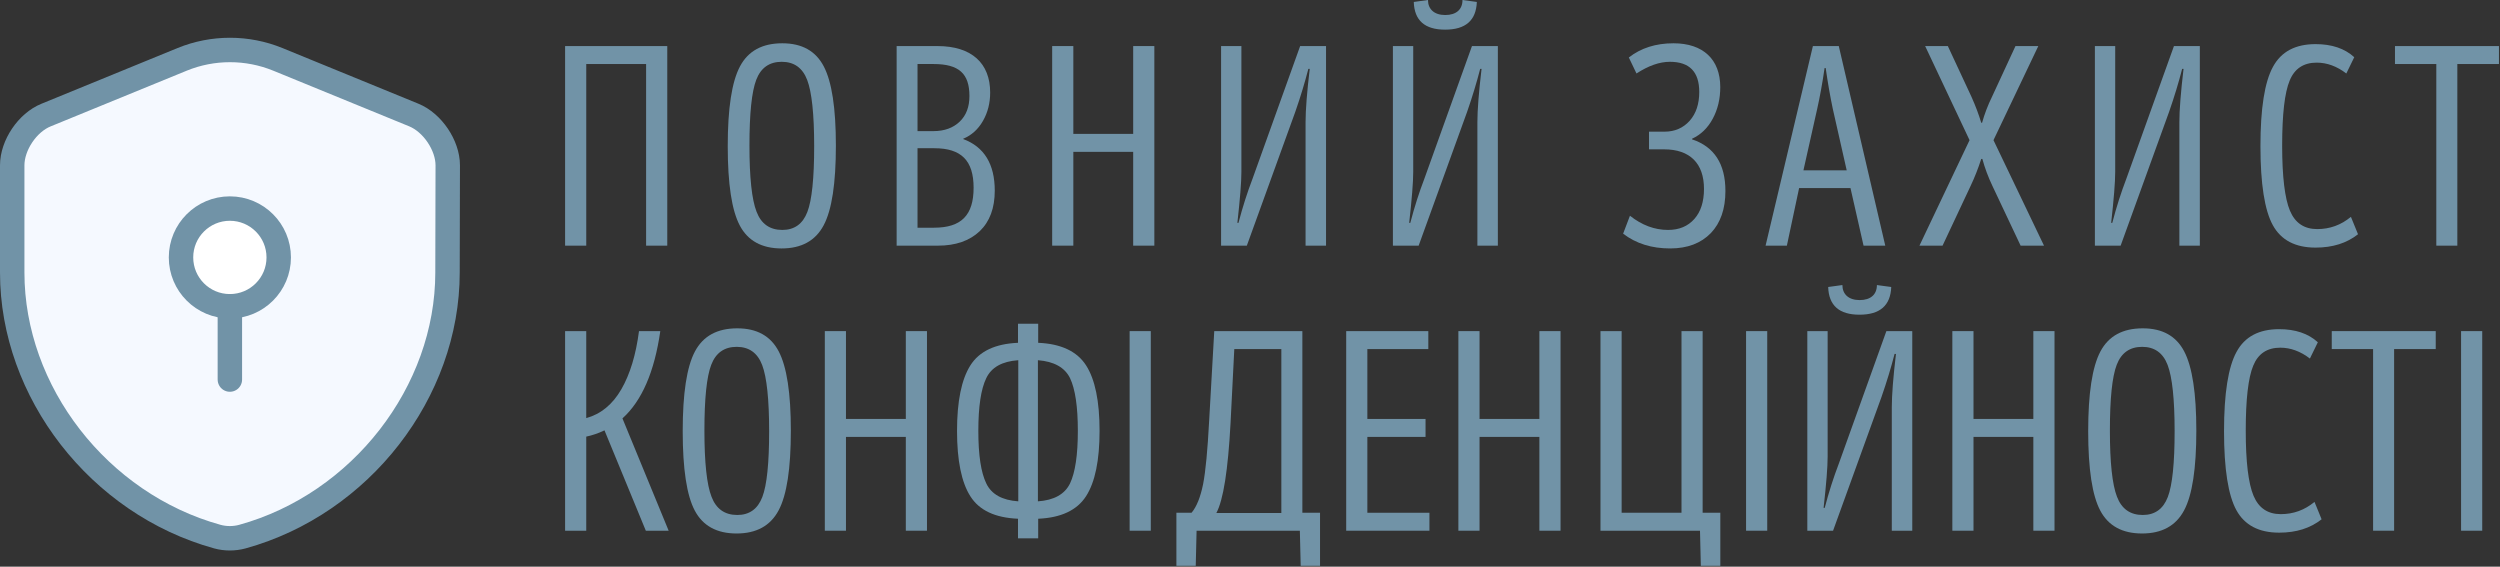
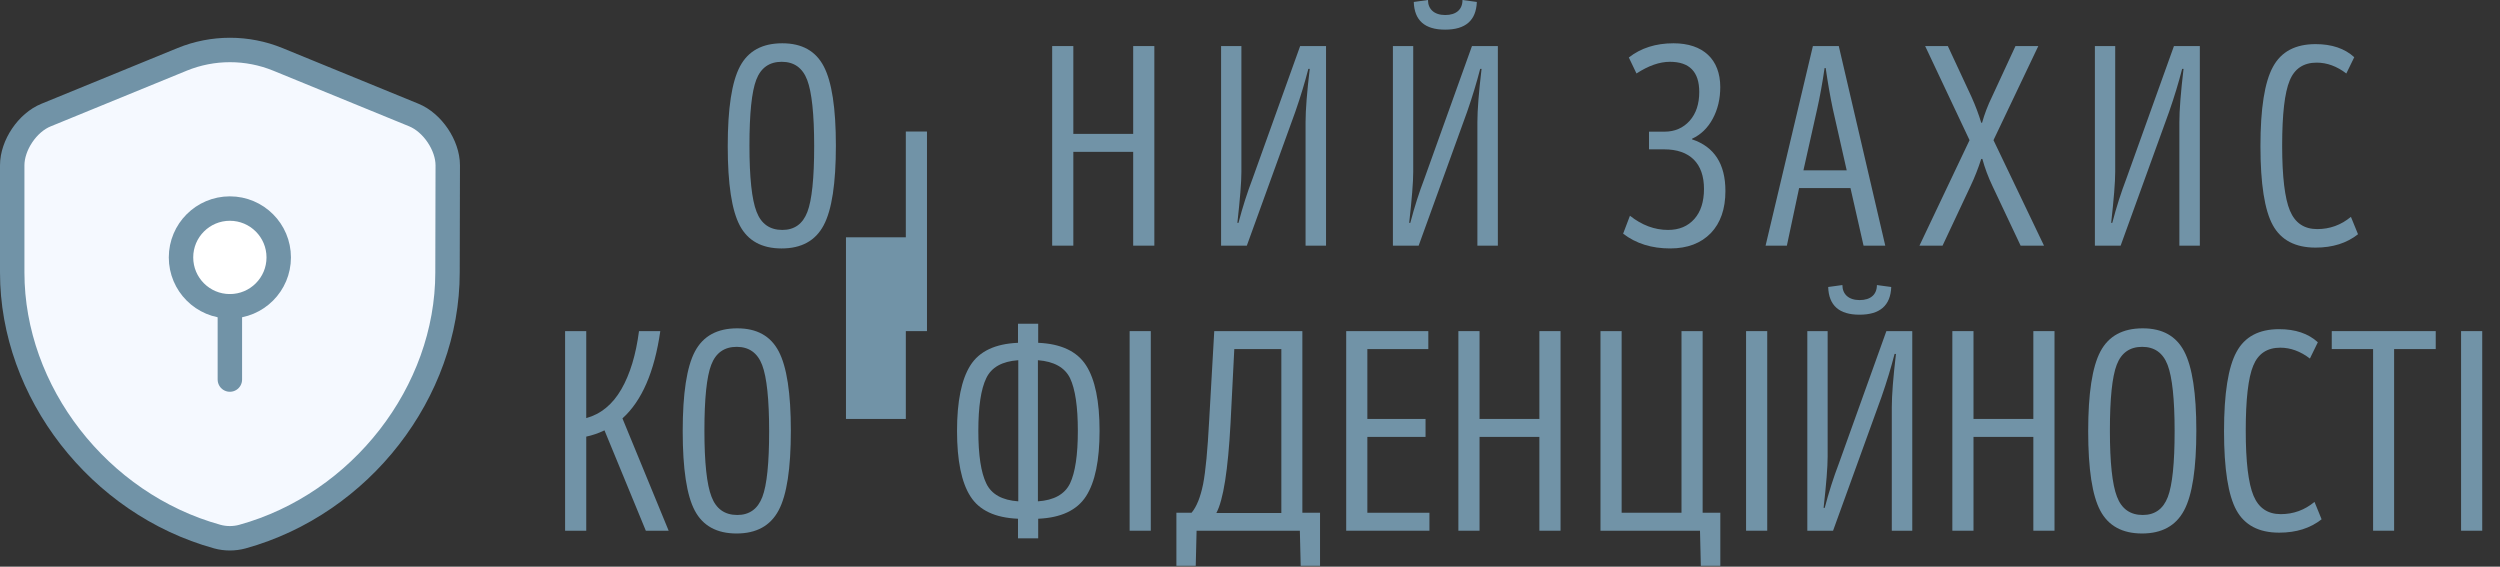
<svg xmlns="http://www.w3.org/2000/svg" width="100%" height="100%" viewBox="0 0 1050 238" xml:space="preserve" style="fill-rule:evenodd;clip-rule:evenodd;stroke-linecap:round;stroke-linejoin:round;">
  <rect x="0" y="0" width="1050" height="238" fill="#333333" stroke="none" />
  <g>
    <g>
      <path d="M280.834,222.897l-19.408,-47.175c8.126,-7.307 13.445,-19.524 15.9,-36.652l-8.944,-0c-1.286,9.879 -3.741,18.063 -7.424,24.435c-3.682,6.372 -8.593,10.405 -14.731,12.1l0,-36.535l-8.885,-0l-0,83.827l8.885,0l0,-39.517c2.514,-0.526 5.086,-1.403 7.658,-2.63l17.362,42.147l9.587,0Z" style="fill:#7193a7;fill-rule:nonzero;" />
      <path d="M327.015,214.363c3.449,-6.431 5.144,-17.596 5.144,-33.496c0,-15.725 -1.695,-26.774 -5.086,-33.263c-3.39,-6.488 -9.177,-9.703 -17.42,-9.703c-8.418,-0 -14.322,3.215 -17.771,9.703c-3.449,6.489 -5.144,17.655 -5.144,33.496c-0,15.901 1.695,27.008 5.086,33.379c3.39,6.372 9.236,9.587 17.537,9.587c8.301,0 14.205,-3.215 17.654,-9.703Zm-17.362,1.929c-5.261,-0 -8.885,-2.572 -10.814,-7.658c-1.988,-5.086 -2.982,-14.381 -2.982,-27.767c0,-13.387 0.936,-22.623 2.865,-27.651c1.929,-5.027 5.495,-7.541 10.697,-7.541c5.203,0 8.769,2.572 10.698,7.658c1.929,5.086 2.923,14.381 2.923,27.767c-0,13.387 -0.935,22.623 -2.865,27.651c-1.929,5.027 -5.436,7.541 -10.522,7.541Z" style="fill:#7193a7;fill-rule:nonzero;" />
-       <path d="M380.445,175.956l-25.137,0l0,-36.886l-8.885,-0l-0,83.827l8.885,0l0,-39.4l25.137,0l-0,39.4l8.885,0l0,-83.827l-8.885,-0l-0,36.886Z" style="fill:#7193a7;fill-rule:nonzero;" />
+       <path d="M380.445,175.956l-25.137,0l0,-36.886l-8.885,-0l8.885,0l0,-39.4l25.137,0l-0,39.4l8.885,0l0,-83.827l-8.885,-0l-0,36.886Z" style="fill:#7193a7;fill-rule:nonzero;" />
      <path d="M461.817,180.984c0,-12.452 -1.87,-21.63 -5.67,-27.534c-3.8,-5.904 -10.522,-9.061 -20.109,-9.47l-0,-8.009l-8.477,0l0,8.009c-9.587,0.409 -16.251,3.566 -19.992,9.47c-3.741,5.904 -5.612,15.082 -5.612,27.534c0,12.451 1.871,21.629 5.612,27.474c3.741,5.905 10.405,9.003 19.992,9.412l0,8.242l8.477,0l-0,-8.242c9.587,-0.409 16.309,-3.566 20.109,-9.47c3.8,-5.904 5.67,-15.082 5.67,-27.416Zm-50.916,-0c0,-10.231 1.111,-17.596 3.332,-22.156c2.163,-4.559 6.664,-7.073 13.445,-7.541l0,59.276c-6.781,-0.468 -11.282,-2.981 -13.445,-7.541c-2.221,-4.56 -3.332,-11.925 -3.332,-22.038Zm25.02,-29.697c6.781,0.526 11.282,3.04 13.503,7.541c2.163,4.56 3.274,11.925 3.274,22.156c-0,10.113 -1.111,17.478 -3.274,22.038c-2.221,4.56 -6.722,7.073 -13.503,7.541l-0,-59.276Z" style="fill:#7193a7;fill-rule:nonzero;" />
      <rect x="474.444" y="139.07" width="8.885" height="83.828" style="fill:#7193a7;fill-rule:nonzero;" />
      <path d="M546.989,139.07l-37.003,-0l-2.163,37.997c-0.643,12.042 -1.461,20.811 -2.514,26.247c-1.11,5.437 -2.689,9.47 -4.852,12.042l-6.371,0l-0,22.273l8.125,-0l0.351,-14.732l43.375,0l0.351,14.732l8.125,-0l0,-22.273l-7.424,0l0,-76.286Zm-8.827,7.541l0,68.862l-27.299,0c2.923,-5.436 4.91,-18.005 5.962,-37.705l1.579,-31.157l19.758,-0Z" style="fill:#7193a7;fill-rule:nonzero;" />
      <path d="M574.289,183.497l24.435,0l0,-7.541l-24.435,0l-0,-29.345l25.604,-0l0,-7.541l-34.49,-0l0,83.827l34.958,0l-0,-7.541l-26.072,0l-0,-31.859Z" style="fill:#7193a7;fill-rule:nonzero;" />
      <path d="M646.542,175.956l-25.137,0l0,-36.886l-8.885,-0l-0,83.827l8.885,0l0,-39.4l25.137,0l0,39.4l8.886,0l-0,-83.827l-8.886,-0l0,36.886Z" style="fill:#7193a7;fill-rule:nonzero;" />
      <path d="M715.112,139.07l-8.885,-0l-0,76.286l-25.137,0l0,-76.286l-8.885,-0l-0,83.827l41.797,0l0.35,14.732l8.184,-0l0,-22.273l-7.424,0l0,-76.286Z" style="fill:#7193a7;fill-rule:nonzero;" />
      <rect x="733.351" y="139.07" width="8.885" height="83.828" style="fill:#7193a7;fill-rule:nonzero;" />
      <path d="M780.994,132.172c8.593,-0 13.036,-3.858 13.328,-11.633l-6.021,-0.819c-0,3.975 -2.631,6.314 -7.249,6.314c-4.677,-0 -7.249,-2.514 -7.249,-6.314l-5.962,0.819c0.234,7.775 4.618,11.633 13.153,11.633Zm-11.107,90.725l20.343,-56.177c2.221,-6.372 4.033,-12.393 5.495,-18.063l0.584,-0c-1.169,9.82 -1.753,17.303 -1.753,22.389l-0,51.851l8.593,0l-0,-83.827l-10.873,-0l-19.993,55.709c-2.162,5.671 -4.15,11.809 -5.904,18.531l-0.467,0c1.11,-9.937 1.695,-17.069 1.695,-21.395l-0,-52.845l-8.535,-0l0,83.827l10.815,0Z" style="fill:#7193a7;fill-rule:nonzero;" />
      <path d="M854.007,175.956l-25.137,0l0,-36.886l-8.885,-0l-0,83.827l8.885,0l0,-39.4l25.137,0l-0,39.4l8.885,0l0,-83.827l-8.885,-0l-0,36.886Z" style="fill:#7193a7;fill-rule:nonzero;" />
      <path d="M917.316,214.363c3.449,-6.431 5.144,-17.596 5.144,-33.496c0,-15.725 -1.695,-26.774 -5.086,-33.263c-3.39,-6.488 -9.178,-9.703 -17.42,-9.703c-8.418,-0 -14.322,3.215 -17.771,9.703c-3.449,6.489 -5.144,17.655 -5.144,33.496c-0,15.901 1.695,27.008 5.086,33.379c3.39,6.372 9.236,9.587 17.537,9.587c8.301,0 14.205,-3.215 17.654,-9.703Zm-17.362,1.929c-5.261,-0 -8.885,-2.572 -10.815,-7.658c-1.987,-5.086 -2.981,-14.381 -2.981,-27.767c0,-13.387 0.935,-22.623 2.865,-27.651c1.929,-5.027 5.494,-7.541 10.697,-7.541c5.203,0 8.769,2.572 10.698,7.658c1.929,5.086 2.923,14.381 2.923,27.767c-0,13.387 -0.936,22.623 -2.865,27.651c-1.929,5.027 -5.436,7.541 -10.522,7.541Z" style="fill:#7193a7;fill-rule:nonzero;" />
      <path d="M957.242,223.716c7.19,-0 13.094,-1.871 17.83,-5.612l-2.982,-7.307c-4.15,3.449 -8.885,5.144 -14.146,5.144c-5.495,-0 -9.295,-2.572 -11.458,-7.716c-2.163,-5.145 -3.274,-14.264 -3.274,-27.358c0,-13.153 1.053,-22.273 3.157,-27.3c2.046,-5.027 5.846,-7.541 11.341,-7.541c4.326,0 8.476,1.52 12.451,4.56l3.332,-6.84c-4.033,-3.683 -9.47,-5.495 -16.251,-5.495c-8.476,0 -14.439,3.157 -17.888,9.529c-3.507,6.372 -5.261,17.479 -5.261,33.32c0,15.901 1.754,26.949 5.203,33.204c3.449,6.255 9.411,9.412 17.946,9.412Z" style="fill:#7193a7;fill-rule:nonzero;" />
      <path d="M979.339,139.07l-0,7.541l17.362,-0l-0,76.286l8.827,0l-0,-76.286l17.478,-0l0,-7.541l-43.667,-0Z" style="fill:#7193a7;fill-rule:nonzero;" />
      <rect x="1033.65" y="139.07" width="8.885" height="83.828" style="fill:#7193a7;fill-rule:nonzero;" />
    </g>
    <g>
-       <path d="M246.227,103.177l0,-76.287l25.137,0l-0,76.287l8.885,-0l0,-83.828l-42.907,0l-0,83.828l8.885,-0Z" style="fill:#7193a7;fill-rule:nonzero;" />
      <path d="M345.927,94.642c3.449,-6.43 5.144,-17.595 5.144,-33.496c-0,-15.725 -1.695,-26.773 -5.086,-33.262c-3.391,-6.489 -9.178,-9.704 -17.42,-9.704c-8.418,0 -14.322,3.215 -17.771,9.704c-3.449,6.489 -5.144,17.654 -5.144,33.496c-0,15.9 1.695,27.007 5.085,33.379c3.391,6.372 9.237,9.587 17.537,9.587c8.301,0 14.206,-3.215 17.655,-9.704Zm-17.362,1.929c-5.261,0 -8.886,-2.572 -10.815,-7.658c-1.987,-5.085 -2.981,-14.38 -2.981,-27.767c-0,-13.386 0.935,-22.623 2.864,-27.65c1.929,-5.027 5.495,-7.541 10.698,-7.541c5.203,-0 8.769,2.572 10.698,7.658c1.929,5.086 2.922,14.38 2.922,27.767c0,13.387 -0.935,22.623 -2.864,27.65c-1.929,5.028 -5.436,7.541 -10.522,7.541Z" style="fill:#7193a7;fill-rule:nonzero;" />
-       <path d="M404.531,58.282c3.507,-1.462 6.255,-3.917 8.301,-7.483c2.046,-3.566 3.039,-7.541 3.039,-11.925c0,-12.218 -7.658,-19.525 -22.155,-19.525l-17.128,0l0,83.828l17.362,-0c7.424,-0 13.27,-2.046 17.537,-6.08c4.209,-4.033 6.313,-9.703 6.313,-17.011c0,-11.165 -4.442,-18.414 -13.269,-21.687l-0,-0.117Zm-12.452,-31.392c10.698,0 15.082,4.034 15.082,13.445c0,4.56 -1.344,8.126 -4.092,10.757c-2.747,2.63 -6.43,3.975 -10.99,3.975l-6.722,-0l-0,-28.177l6.722,0Zm-6.722,68.746l-0,-33.379l7.073,-0c11.282,-0 16.485,5.144 16.485,16.602c-0,11.516 -5.144,16.777 -16.602,16.777l-6.956,-0Z" style="fill:#7193a7;fill-rule:nonzero;" />
      <path d="M475.937,56.236l-25.137,-0l0,-36.887l-8.885,0l-0,83.828l8.885,-0l0,-39.4l25.137,-0l-0,39.4l8.885,-0l0,-83.828l-8.885,0l-0,36.887Z" style="fill:#7193a7;fill-rule:nonzero;" />
      <path d="M523.668,103.177l20.343,-56.177c2.221,-6.372 4.033,-12.393 5.495,-18.064l0.584,0c-1.169,9.821 -1.753,17.304 -1.753,22.389l-0,51.852l8.593,-0l-0,-83.828l-10.873,0l-19.992,55.71c-2.163,5.67 -4.151,11.808 -5.905,18.531l-0.467,-0c1.11,-9.938 1.695,-17.07 1.695,-21.395l-0,-52.846l-8.535,0l0,83.828l10.815,-0Z" style="fill:#7193a7;fill-rule:nonzero;" />
      <path d="M606.941,12.451c8.593,0 13.036,-3.858 13.328,-11.633l-6.021,-0.818c-0,3.975 -2.631,6.313 -7.249,6.313c-4.676,0 -7.248,-2.513 -7.248,-6.313l-5.963,0.818c0.234,7.775 4.618,11.633 13.153,11.633Zm-11.107,90.726l20.343,-56.177c2.221,-6.372 4.034,-12.393 5.495,-18.064l0.585,0c-1.17,9.821 -1.754,17.304 -1.754,22.389l-0,51.852l8.593,-0l0,-83.828l-10.873,0l-19.992,55.71c-2.163,5.67 -4.151,11.808 -5.905,18.531l-0.467,-0c1.111,-9.938 1.695,-17.07 1.695,-21.395l0,-52.846l-8.535,0l0,83.828l10.815,-0Z" style="fill:#7193a7;fill-rule:nonzero;" />
      <path d="M701.467,104.346c7.249,0 12.92,-2.163 17.07,-6.43c4.092,-4.268 6.138,-10.172 6.138,-17.713c-0,-11.34 -4.677,-18.589 -14.03,-21.687l0,-0.234c3.683,-1.695 6.606,-4.501 8.71,-8.418c2.105,-3.917 3.157,-8.301 3.157,-13.27c0,-11.633 -7.19,-18.414 -19.642,-18.414c-7.424,0 -13.679,1.988 -18.764,5.963l3.215,6.722c5.027,-3.273 9.704,-4.91 14.03,-4.91c8.242,-0 12.334,4.209 12.334,12.685c0,5.028 -1.344,9.061 -4.034,12.101c-2.747,3.04 -6.254,4.56 -10.58,4.56l-6.489,-0l-0,7.424l6.372,-0c10.814,-0 16.719,5.904 16.719,16.601c-0,5.378 -1.345,9.587 -4.034,12.627c-2.747,3.098 -6.43,4.618 -11.048,4.618c-5.671,0 -10.99,-1.987 -16.018,-5.962l-2.864,7.541c5.436,4.15 11.984,6.196 19.758,6.196Z" style="fill:#7193a7;fill-rule:nonzero;" />
      <path d="M791.814,103.177l-19.525,-83.828l-10.873,0l-19.875,83.828l8.944,-0l5.144,-24.201l21.57,-0l5.495,24.201l9.12,-0Zm-28.586,-57.463c1.111,-4.969 2.163,-10.64 3.098,-17.128l0.468,-0c0.877,6.138 1.871,11.866 2.981,17.128l5.846,25.838l-18.18,-0l5.787,-25.838Z" style="fill:#7193a7;fill-rule:nonzero;" />
      <path d="M815.87,103.177l11.808,-25.137c1.754,-3.682 3.215,-7.482 4.443,-11.282l0.467,0c1.053,3.858 2.456,7.6 4.209,11.282l11.867,25.137l9.821,-0l-21.22,-44.311l18.823,-39.517l-9.587,0l-9.821,21.22c-1.753,3.566 -3.156,7.249 -4.209,10.99l-0.35,0c-0.994,-3.332 -2.339,-6.956 -4.092,-10.873l-9.938,-21.337l-9.529,0l18.648,39.517l-21.044,44.311l9.704,-0Z" style="fill:#7193a7;fill-rule:nonzero;" />
      <path d="M890.666,103.177l20.343,-56.177c2.222,-6.372 4.034,-12.393 5.495,-18.064l0.585,0c-1.169,9.821 -1.754,17.304 -1.754,22.389l0,51.852l8.593,-0l0,-83.828l-10.873,0l-19.992,55.71c-2.163,5.67 -4.15,11.808 -5.904,18.531l-0.468,-0c1.111,-9.938 1.695,-17.07 1.695,-21.395l0,-52.846l-8.534,0l-0,83.828l10.814,-0Z" style="fill:#7193a7;fill-rule:nonzero;" />
      <path d="M972.536,103.995c7.191,0 13.095,-1.87 17.83,-5.612l-2.982,-7.307c-4.15,3.449 -8.885,5.145 -14.146,5.145c-5.495,-0 -9.295,-2.573 -11.458,-7.717c-2.163,-5.144 -3.273,-14.263 -3.273,-27.358c-0,-13.153 1.052,-22.272 3.156,-27.299c2.046,-5.028 5.846,-7.541 11.341,-7.541c4.326,-0 8.476,1.52 12.451,4.559l3.332,-6.839c-4.033,-3.683 -9.47,-5.495 -16.251,-5.495c-8.476,-0 -14.439,3.157 -17.888,9.528c-3.507,6.372 -5.261,17.479 -5.261,33.321c0,15.9 1.754,26.949 5.203,33.204c3.449,6.255 9.412,9.411 17.946,9.411Z" style="fill:#7193a7;fill-rule:nonzero;" />
-       <path d="M1005.89,19.349l-0,7.541l17.362,0l-0,76.287l8.827,-0l-0,-76.287l17.478,0l0,-7.541l-43.667,0Z" style="fill:#7193a7;fill-rule:nonzero;" />
    </g>
    <g>
      <path d="M187.955,114.48c-0,50.169 -36.421,97.158 -86.18,110.905c-3.386,0.924 -7.08,0.924 -10.466,0c-49.758,-13.747 -86.179,-60.736 -86.179,-110.905l-0,-45.039c-0,-8.413 6.361,-17.955 14.261,-21.135l57.145,-23.391c12.824,-5.233 27.29,-5.233 40.114,-0l57.146,23.391c7.797,3.18 14.261,12.722 14.261,21.135l-0.102,45.039Z" style="fill:#f5f9ff;fill-rule:nonzero;stroke:#7193a7;stroke-width:10.26px;" />
      <path d="M96.544,128.635c11.332,0 20.519,-9.186 20.519,-20.519c-0,-11.332 -9.187,-20.519 -20.519,-20.519c-11.333,0 -20.519,9.187 -20.519,20.519c-0,11.333 9.186,20.519 20.519,20.519Z" style="fill:#fff;fill-rule:nonzero;stroke:#7193a7;stroke-width:10.26px;stroke-miterlimit:10;" />
      <path d="M96.544,128.635l-0,30.779" style="fill:none;fill-rule:nonzero;stroke:#7193a7;stroke-width:10.26px;stroke-miterlimit:10;" />
    </g>
  </g>
</svg>